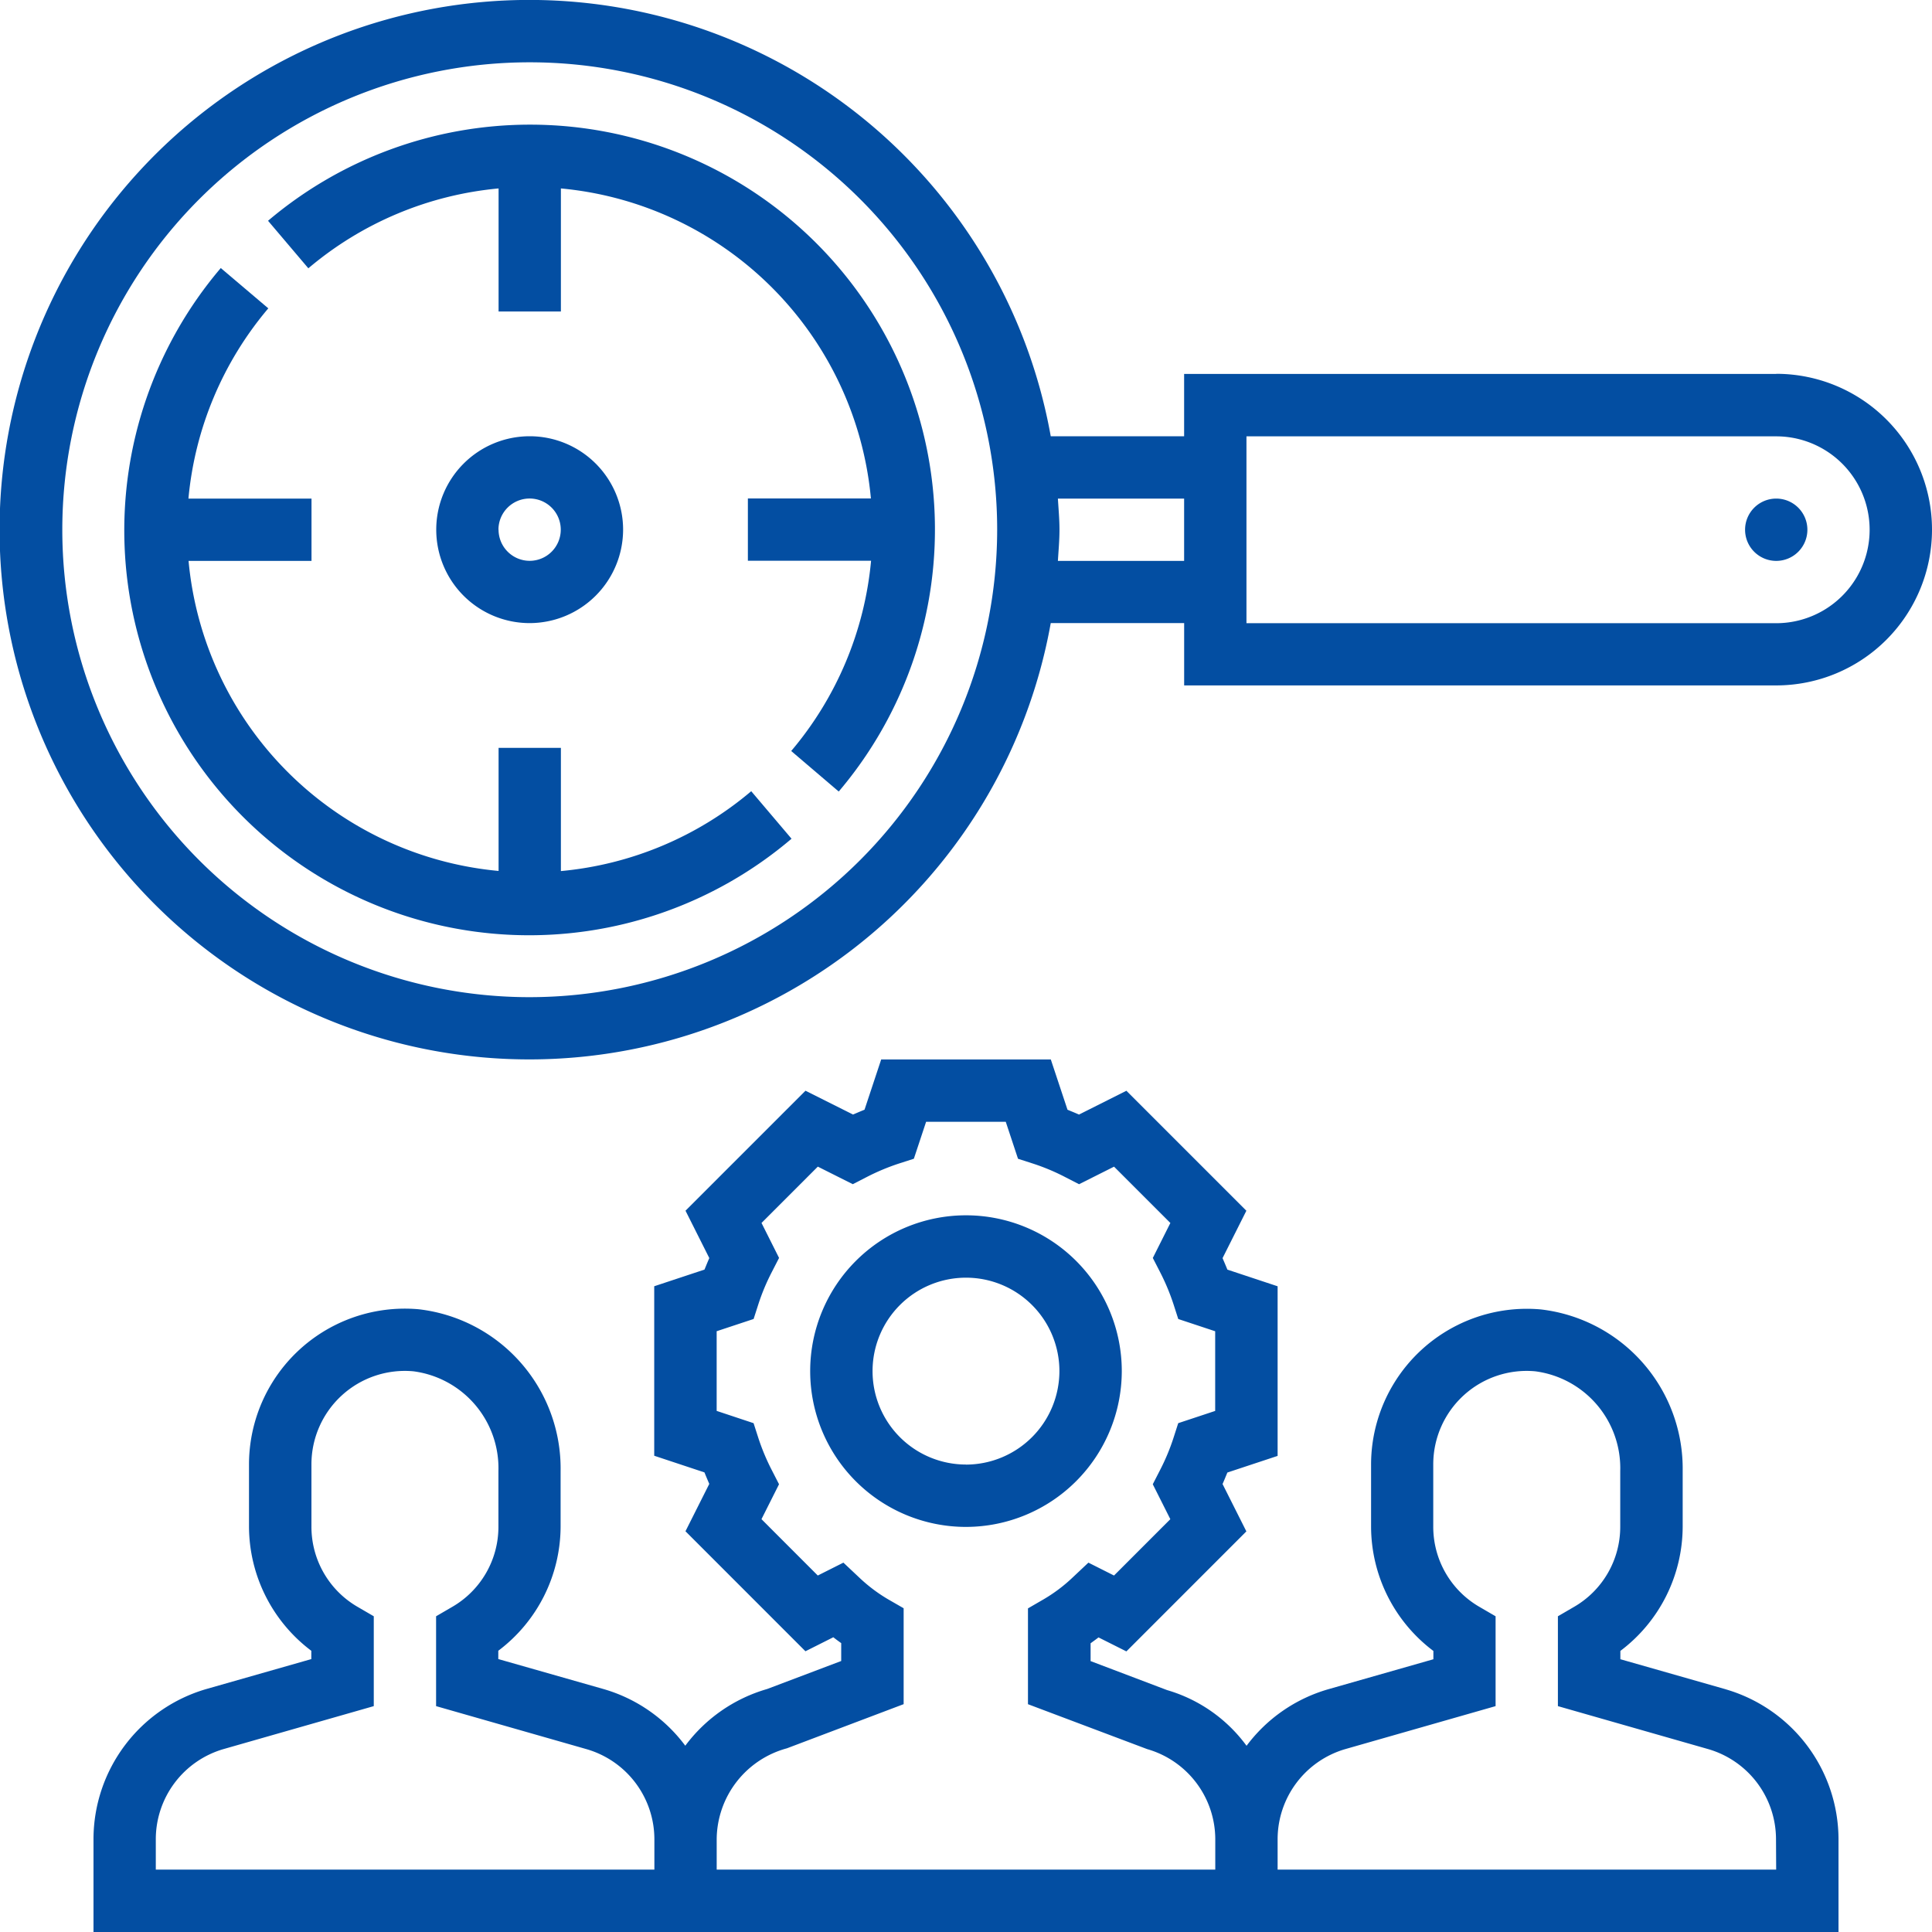
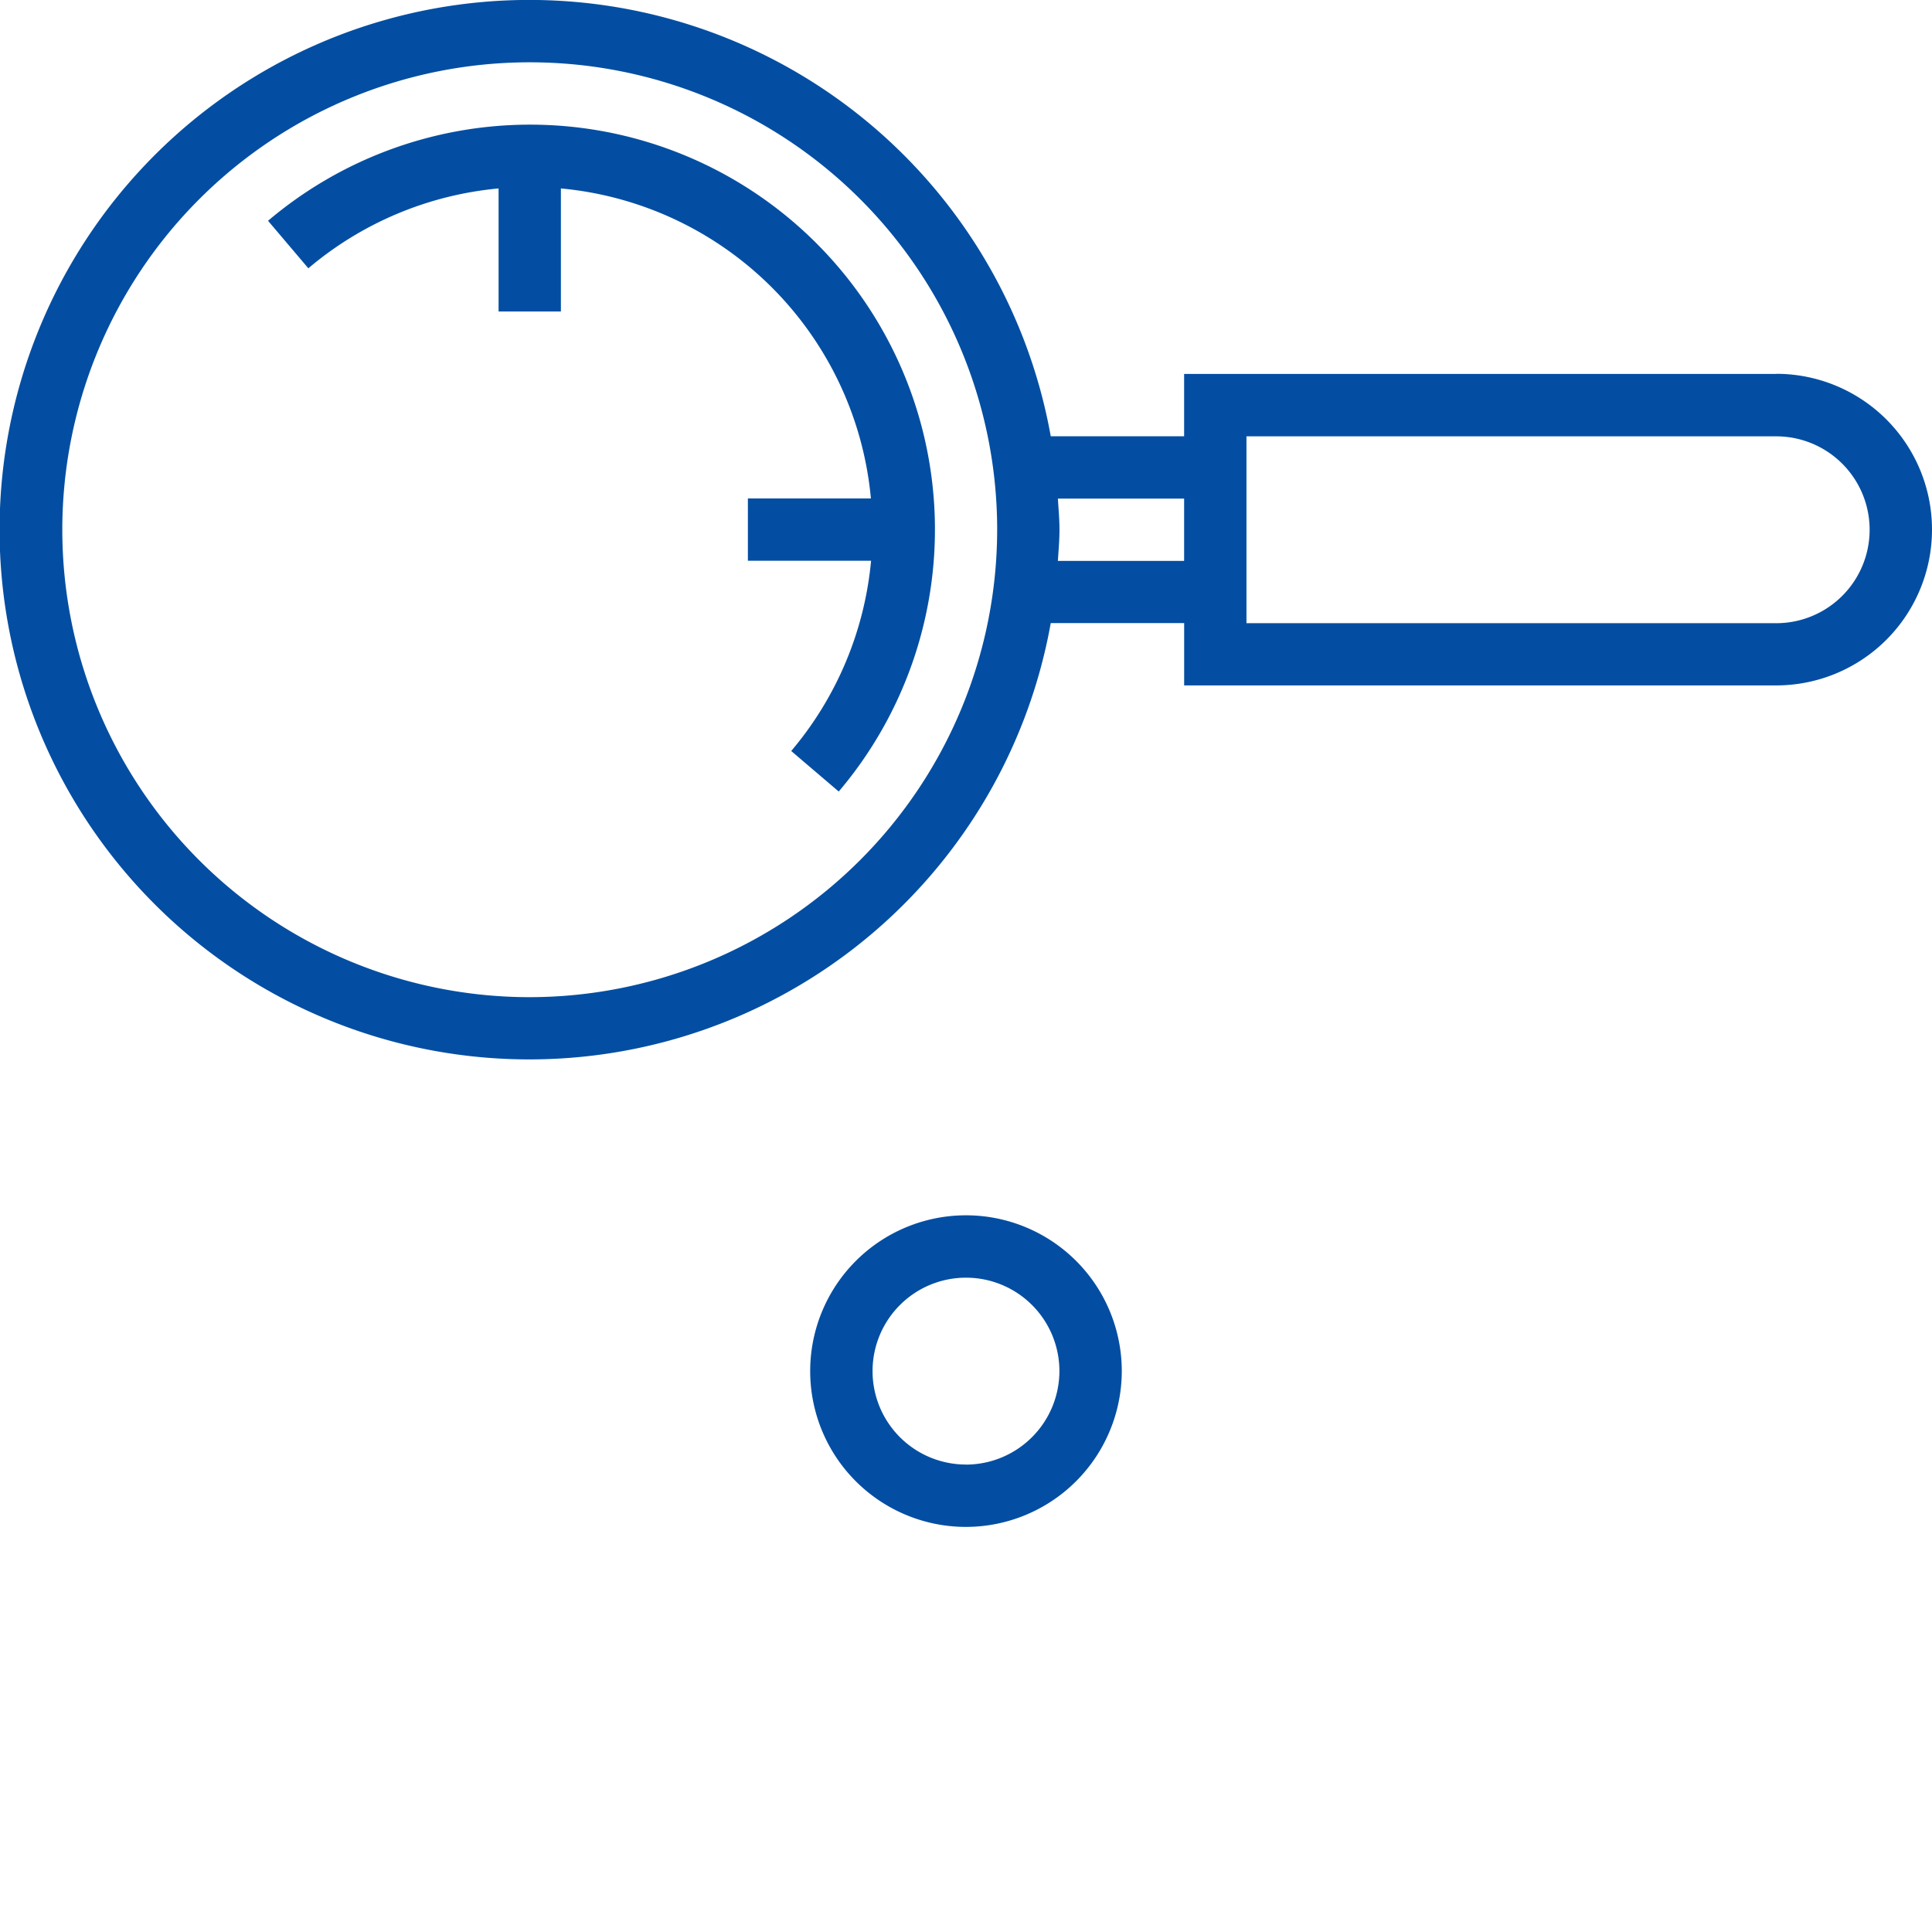
<svg xmlns="http://www.w3.org/2000/svg" id="Sourcing_from" data-name="Sourcing from" width="59.969" height="59.969" viewBox="0 0 59.969 59.969">
  <path id="Path_39803" data-name="Path 39803" d="M217.672,316.836a4.836,4.836,0,1,0-4.836,4.836A4.842,4.842,0,0,0,217.672,316.836Zm-4.836,2.9a2.9,2.9,0,1,1,2.9-2.9A2.906,2.906,0,0,1,212.836,319.738Zm0,0" transform="translate(-182.852 -274.277)" fill="#034ea2" />
-   <path id="Path_39804" data-name="Path 39804" d="M74.657,291.547l-3.263-.931v-.258a4.841,4.841,0,0,0,1.934-3.849v-1.733a4.975,4.975,0,0,0-4.406-5.018,4.836,4.836,0,0,0-5.266,4.817v1.935a4.841,4.841,0,0,0,1.934,3.849v.258l-3.263.931a4.836,4.836,0,0,0-2.536,1.755,4.684,4.684,0,0,0-2.468-1.729l-2.373-.9v-.553c.082-.059.164-.119.246-.182l.865.434,3.724-3.725-.739-1.47c.053-.119.1-.238.15-.357l1.559-.516V279.04l-1.559-.517c-.048-.119-.1-.239-.15-.357l.739-1.471-3.724-3.724-1.471.739c-.118-.053-.238-.1-.357-.15L53.715,272H48.45l-.517,1.559c-.119.048-.239.1-.357.15L46.1,272.97l-3.724,3.724.739,1.471c-.053.118-.1.238-.15.357l-1.56.517V284.3l1.559.517q.072.178.15.357l-.739,1.47,3.724,3.725.865-.435c.08.063.162.124.245.182v.555l-2.3.87a4.835,4.835,0,0,0-2.54,1.76,4.832,4.832,0,0,0-2.541-1.76l-3.263-.93v-.258a4.841,4.841,0,0,0,1.934-3.849v-1.733a4.975,4.975,0,0,0-4.406-5.018,4.837,4.837,0,0,0-5.266,4.817v1.935a4.841,4.841,0,0,0,1.934,3.849v.258l-3.264.931A4.859,4.859,0,0,0,24,296.2v2.884H78.165V296.2a4.858,4.858,0,0,0-3.508-4.652Zm-33.247,5.6H25.934v-.95a2.916,2.916,0,0,1,2.1-2.791l4.666-1.334v-2.789l-.481-.28a2.871,2.871,0,0,1-1.454-2.5v-1.934a2.9,2.9,0,0,1,3.165-2.89,3.031,3.031,0,0,1,2.639,3.091v1.733a2.871,2.871,0,0,1-1.454,2.5l-.481.28v2.789l4.665,1.334A2.915,2.915,0,0,1,41.41,296.2Zm17.41,0H43.344v-.95a2.947,2.947,0,0,1,2.181-2.816l3.622-1.37v-2.977l-.483-.278a4.925,4.925,0,0,1-.894-.674l-.493-.464-.795.4-1.748-1.749.545-1.084-.224-.437a6.8,6.8,0,0,1-.416-.993l-.15-.466-1.146-.381v-2.473l1.147-.38.15-.466a6.62,6.62,0,0,1,.416-.993l.224-.436-.545-1.086,1.748-1.748,1.086.545.436-.224a6.8,6.8,0,0,1,.993-.416l.466-.15.38-1.146h2.473l.38,1.147.466.15a6.608,6.608,0,0,1,.993.416l.436.224,1.086-.545,1.748,1.748-.545,1.086.224.436a6.8,6.8,0,0,1,.416.993l.15.466,1.146.38v2.473l-1.147.38-.15.466a6.619,6.619,0,0,1-.416.993l-.224.437.545,1.084-1.748,1.749-.795-.4-.493.464a4.859,4.859,0,0,1-.9.676l-.483.28,0,2.974,3.7,1.394A2.917,2.917,0,0,1,58.82,296.2Zm17.41,0H60.755v-.95a2.916,2.916,0,0,1,2.1-2.791l4.666-1.334v-2.789l-.481-.28a2.871,2.871,0,0,1-1.454-2.5v-1.934a2.9,2.9,0,0,1,3.165-2.89,3.031,3.031,0,0,1,2.639,3.091v1.733a2.871,2.871,0,0,1-1.454,2.5l-.481.28v2.789l4.665,1.334a2.915,2.915,0,0,1,2.105,2.791Zm0,0" transform="translate(-21.098 -239.114)" fill="#034ea2" />
-   <path id="Path_39805" data-name="Path 39805" d="M117.8,114.9a2.9,2.9,0,1,0-2.9,2.9A2.905,2.905,0,0,0,117.8,114.9Zm-3.869,0a.967.967,0,1,1,.967.967A.968.968,0,0,1,113.934,114.9Zm0,0" transform="translate(-98.459 -98.459)" fill="#034ea2" />
  <path id="Path_39806" data-name="Path 39806" d="M55.133,11.607H36.755v1.934H32.615a16.443,16.443,0,1,0,0,5.8h4.141v1.934H55.133a4.836,4.836,0,1,0,0-9.672ZM16.443,30.952A14.509,14.509,0,1,1,30.952,16.443,14.525,14.525,0,0,1,16.443,30.952ZM32.837,17.41c.019-.322.049-.64.049-.967s-.03-.645-.049-.967h3.918V17.41Zm22.3,1.934H38.69v-5.8H55.133a2.9,2.9,0,1,1,0,5.8Zm0,0" transform="translate(0 0)" fill="#034ea2" />
-   <path id="Path_39807" data-name="Path 39807" d="M449.935,128.967a.967.967,0,1,1-.967-.967A.967.967,0,0,1,449.935,128.967Zm0,0" transform="translate(-393.834 -112.524)" fill="#034ea2" />
  <path id="Path_39808" data-name="Path 39808" d="M76.939,32a12.58,12.58,0,0,0-8.123,2.984l1.251,1.475a10.651,10.651,0,0,1,5.905-2.479V37.8h1.934v-3.82a10.65,10.65,0,0,1,9.623,9.623H83.71v1.934h3.824a10.651,10.651,0,0,1-2.479,5.905L86.53,52.7A12.567,12.567,0,0,0,76.939,32Zm0,0" transform="translate(-60.496 -28.131)" fill="#034ea2" />
-   <path id="Path_39809" data-name="Path 39809" d="M45.541,87.534V83.71H43.607v3.82a10.649,10.649,0,0,1-9.623-9.623H37.8V75.972H33.98a10.651,10.651,0,0,1,2.479-5.905l-1.475-1.251A12.567,12.567,0,0,0,52.7,86.53l-1.251-1.475A10.651,10.651,0,0,1,45.541,87.534Zm0,0" transform="translate(-28.131 -60.496)" fill="#034ea2" />
</svg>